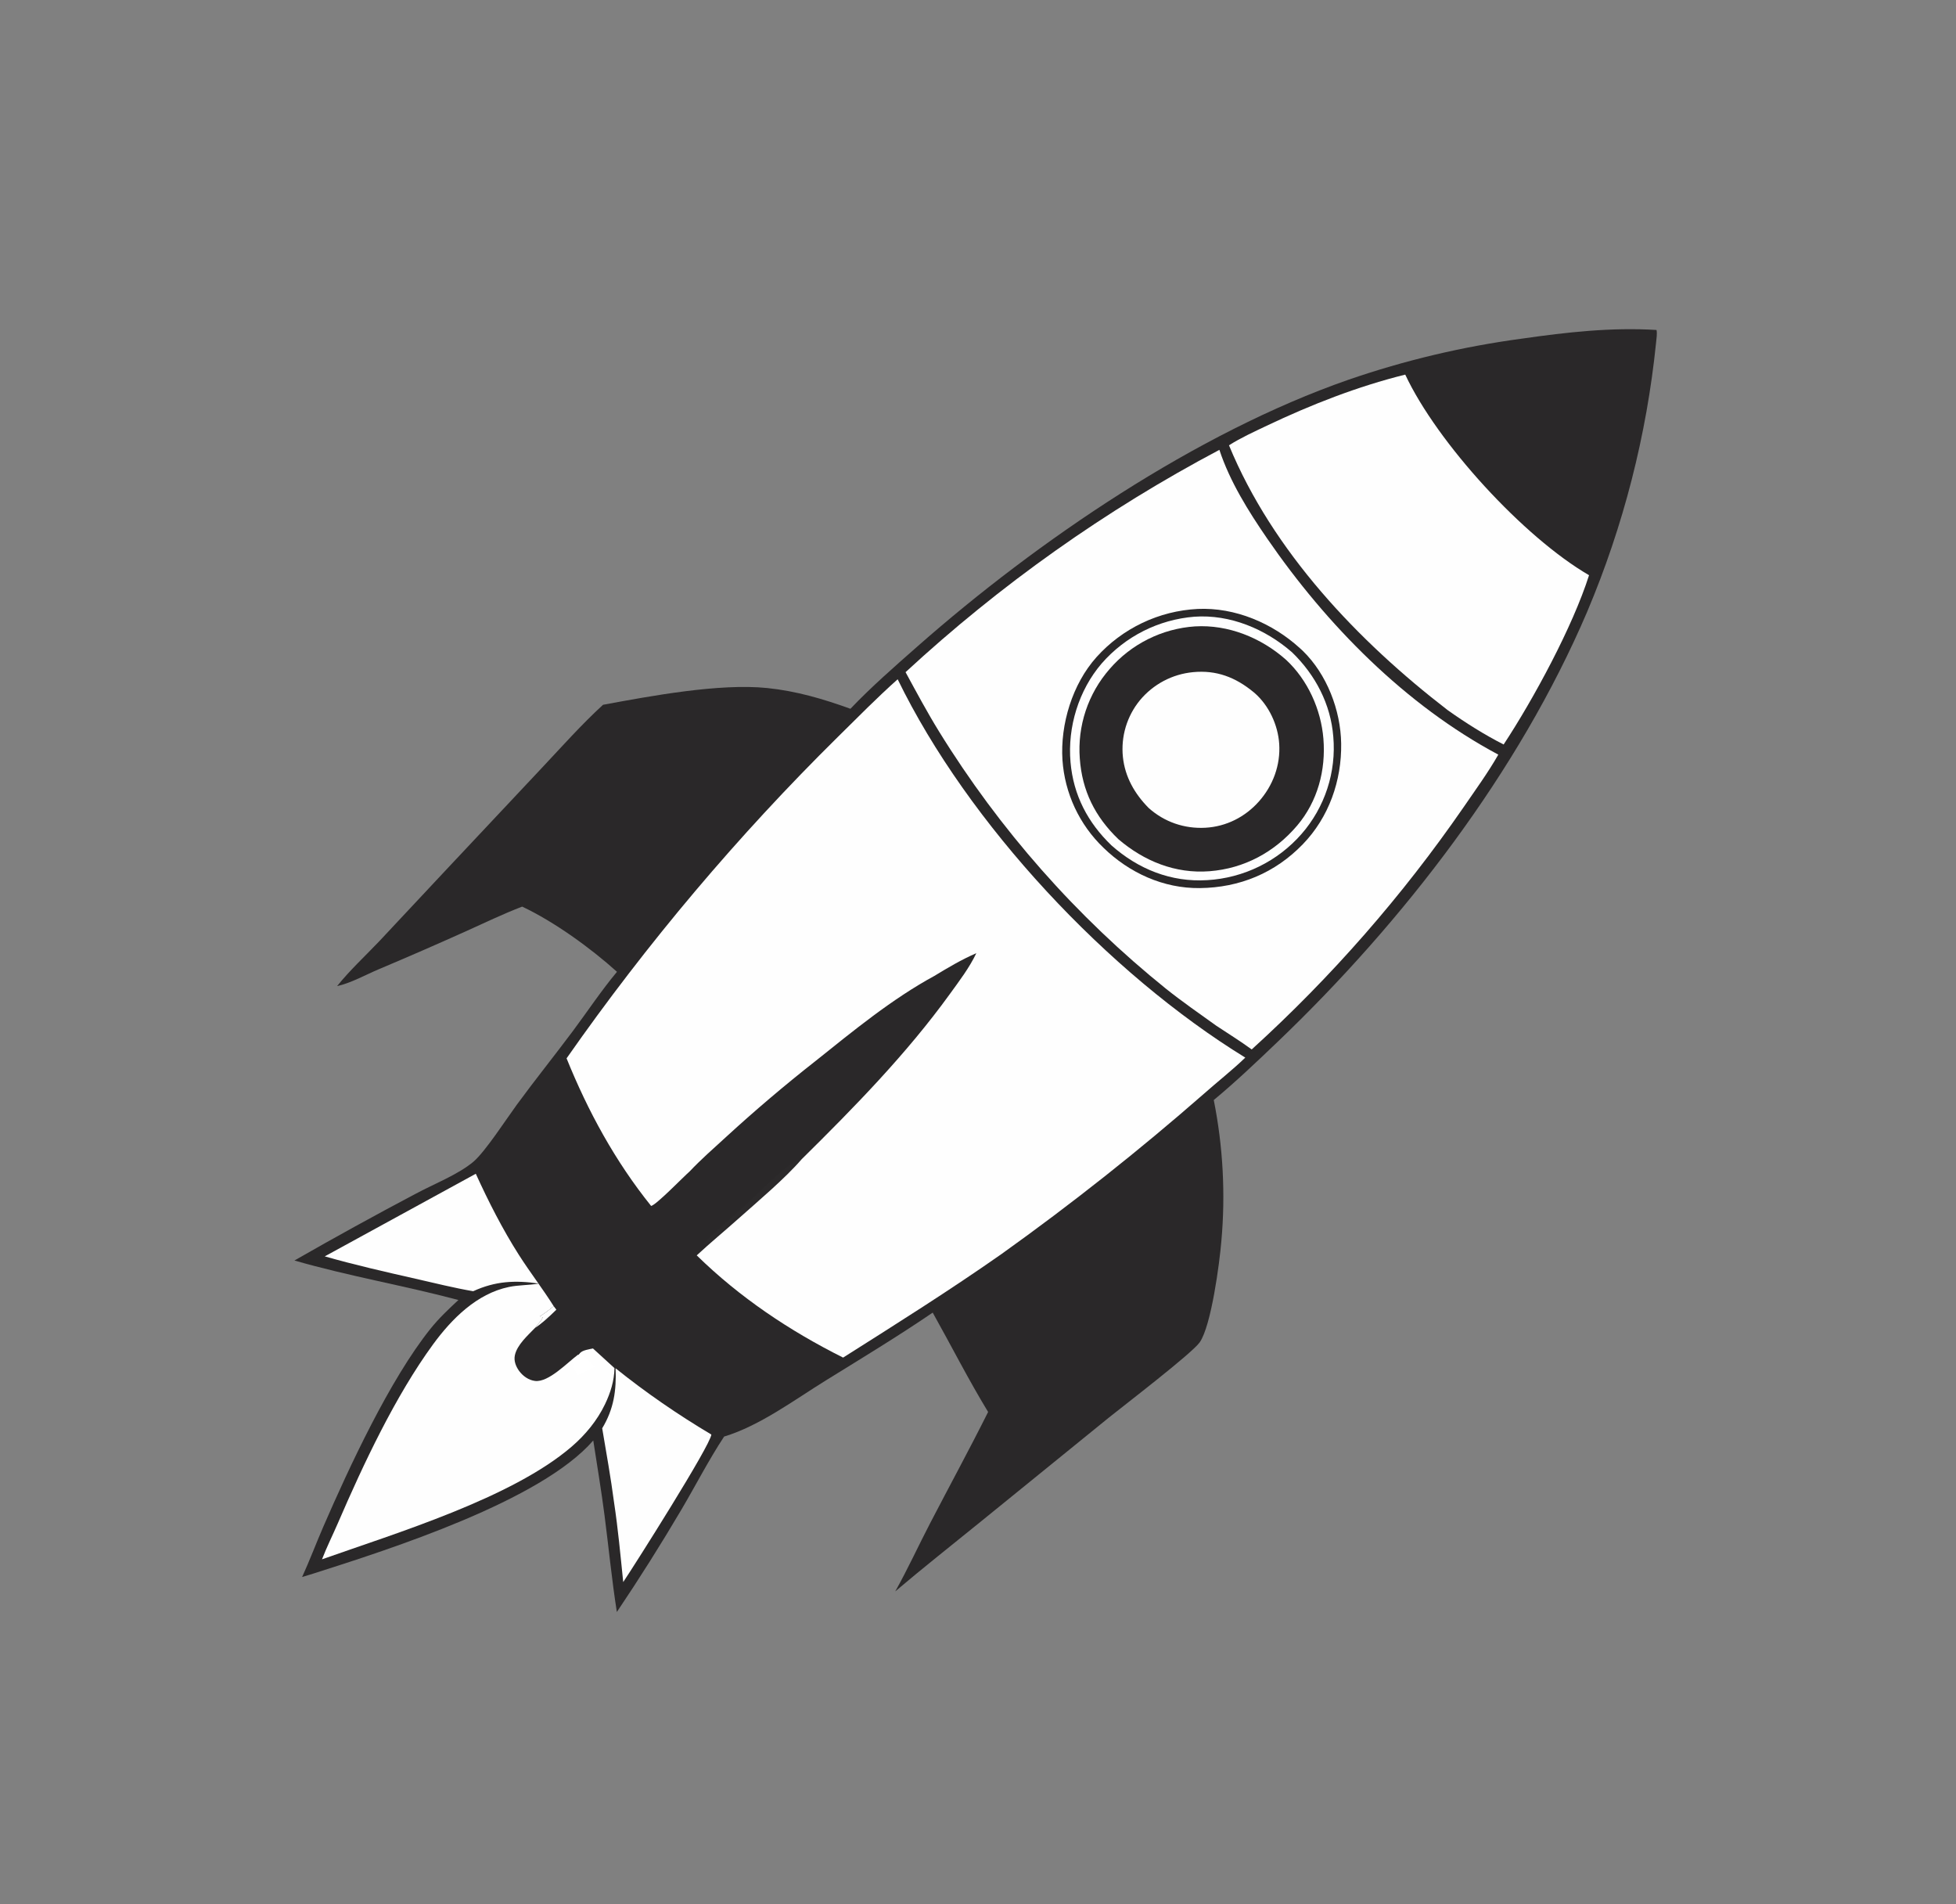
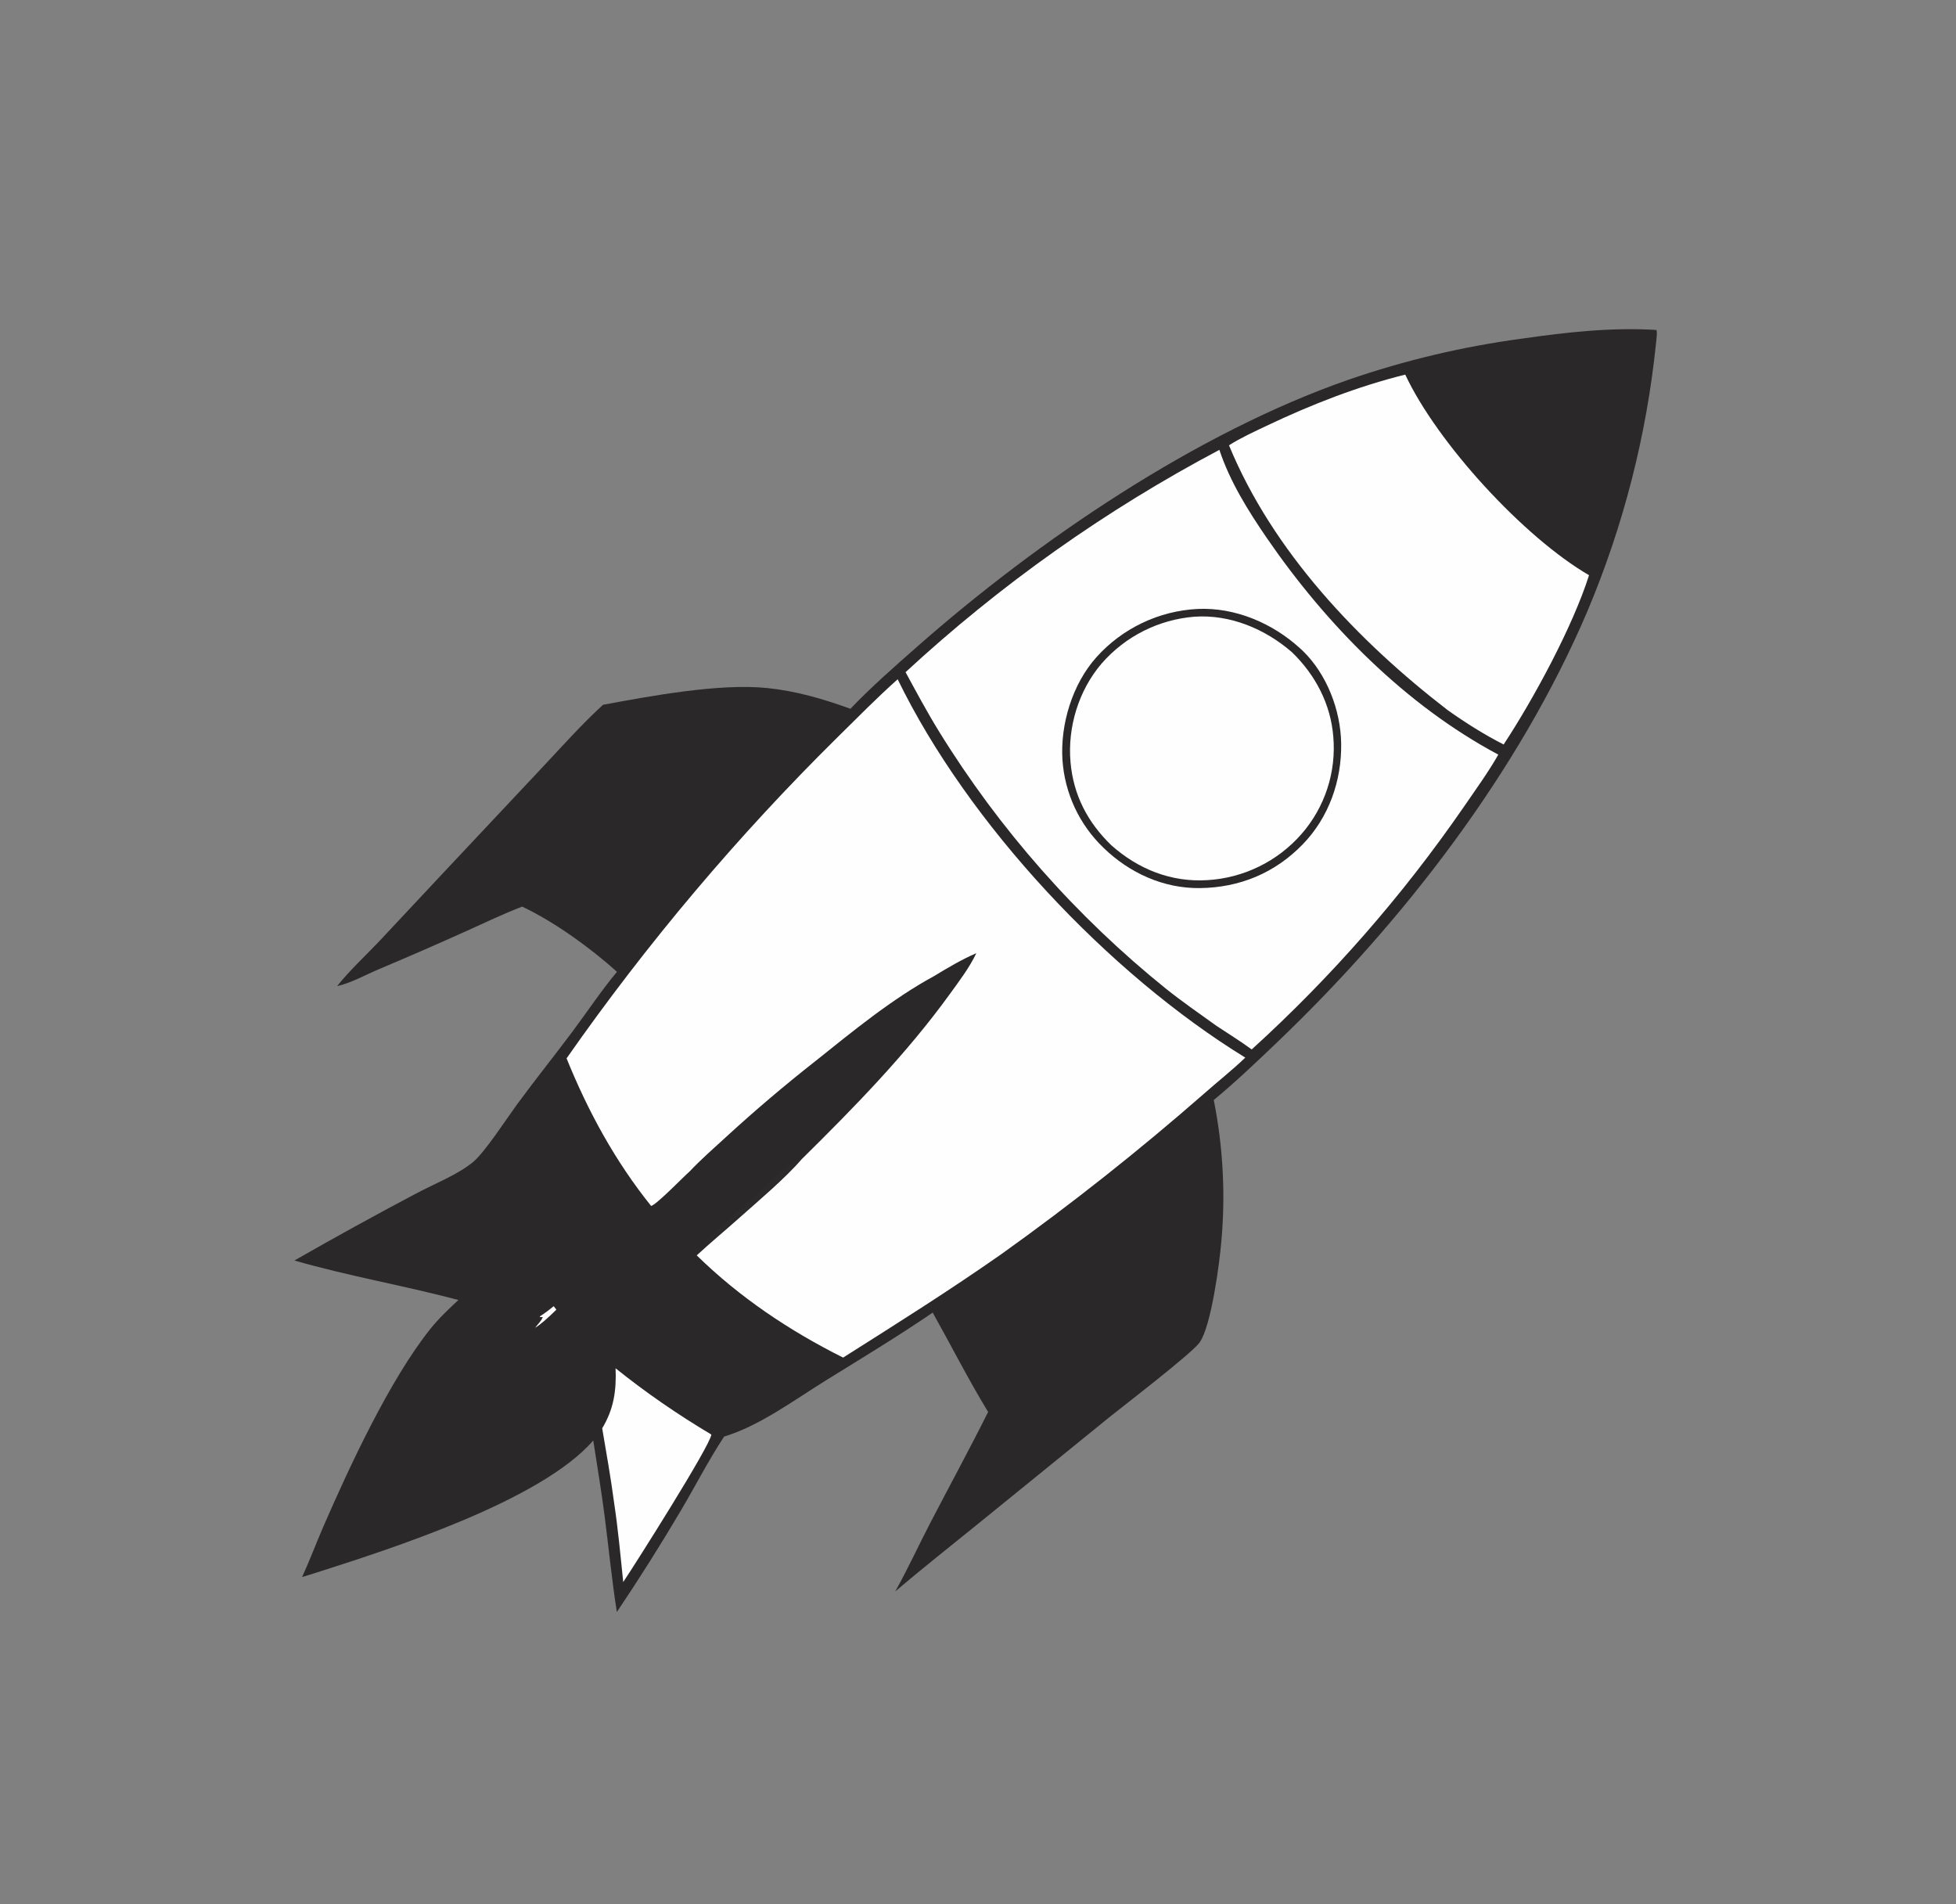
<svg xmlns="http://www.w3.org/2000/svg" width="187" height="182" viewBox="0 0 187 182" fill="none">
  <rect x="0" y="0" width="187" height="182" fill="#808080" stroke="none" />
  <g id="illustration / rocket">
    <path id="Vector" d="M158.37 31.54C158.444 31.909 158.361 32.372 158.326 32.748C158.214 33.852 158.081 34.955 157.927 36.055C157.773 37.155 157.599 38.251 157.405 39.345C157.21 40.438 156.995 41.528 156.76 42.613C156.525 43.698 156.27 44.779 155.994 45.855C155.719 46.931 155.424 48.001 155.108 49.066C154.793 50.131 154.458 51.189 154.103 52.242C153.748 53.294 153.374 54.339 152.98 55.378C152.586 56.416 152.173 57.447 151.741 58.47C145.192 73.802 134.151 88.097 122.153 99.573C120.161 101.478 118.162 103.382 116.04 105.144C116.261 106.252 116.442 107.366 116.584 108.487C116.725 109.608 116.826 110.733 116.887 111.861C116.947 112.989 116.968 114.118 116.948 115.248C116.928 116.378 116.867 117.505 116.766 118.631C116.592 120.732 115.802 126.715 114.698 128.301C113.976 129.339 107.508 134.295 106.031 135.481L93.836 145.381C91.082 147.617 88.296 149.812 85.59 152.106C86.774 149.999 87.794 147.768 88.909 145.621C90.755 142.067 92.676 138.54 94.467 134.959C92.591 131.878 90.935 128.613 89.17 125.462C85.858 127.718 82.392 129.818 78.984 131.925C75.948 133.802 72.64 136.28 69.229 137.309C67.753 139.549 66.501 141.993 65.137 144.307C63.179 147.625 61.124 150.882 58.973 154.078C58.49 151.003 58.194 147.925 57.795 144.842C57.486 142.451 57.084 140.066 56.718 137.683C51.715 143.454 37.392 148.043 29.897 150.425L28.883 150.734C29.605 149.157 30.214 147.53 30.904 145.939C33.389 140.216 37.278 131.848 41.141 127.025C41.955 126.009 42.875 125.138 43.827 124.257C38.634 122.877 33.316 121.972 28.149 120.481C31.965 118.295 35.817 116.176 39.706 114.121C41.418 113.195 43.85 112.249 45.285 111.018C46.398 110.063 48.426 106.934 49.405 105.598C51.147 103.221 52.995 100.924 54.758 98.563C56.162 96.681 57.483 94.687 58.986 92.887C56.447 90.604 53.009 88.116 49.922 86.656C48.096 87.353 46.309 88.221 44.525 89.021C41.77 90.261 39.001 91.467 36.217 92.64C34.968 93.165 33.544 93.969 32.227 94.254C33.435 92.748 34.904 91.388 36.237 89.99L42.623 83.169L51.811 73.389C53.723 71.36 55.594 69.247 57.652 67.365C62.228 66.52 68.775 65.297 73.342 65.763C76.124 66.048 78.686 66.801 81.304 67.747C83.293 65.657 85.566 63.675 87.733 61.767C99.236 51.643 114.367 41.367 128.903 36.301C130.251 35.836 131.609 35.405 132.977 35.008C134.346 34.611 135.724 34.248 137.111 33.919C138.498 33.59 139.892 33.297 141.294 33.038C142.695 32.779 144.102 32.555 145.515 32.366C149.776 31.755 154.059 31.271 158.37 31.54Z" fill="#2A2829" />
    <path id="Vector_2" d="M76.644 110.799C75.053 112.641 72.475 114.811 70.61 116.47C70.701 116.352 70.783 116.227 70.867 116.104C69.683 116.572 68.439 118.757 67.25 118.929C67.323 118.828 67.332 118.81 67.43 118.705C68.466 117.597 69.752 116.587 70.871 115.555C72.329 114.211 74.415 112.038 76.019 110.98C76.235 110.838 76.389 110.806 76.644 110.799Z" fill="#2C2A2B" />
    <path id="Vector_3" d="M51.892 125.894C51.748 126.279 51.4 126.577 51.161 126.912C51.678 126.604 52.417 125.942 53.191 125.182L52.935 124.847C52.509 125.201 52.085 125.519 51.618 125.817L51.622 125.887L51.892 125.894Z" fill="#FEFEFE" />
    <path id="Vector_4" d="M68.008 137.118C67.904 138.189 60.656 149.616 59.582 151.216C59.318 148.661 59.09 146.142 58.705 143.6C58.394 141.234 57.969 138.872 57.572 136.519C58.685 134.674 58.939 132.905 58.852 130.785C61.778 133.13 64.784 135.198 68.008 137.118Z" fill="#FEFEFE" />
-     <path id="Vector_5" d="M45.488 112.19C46.691 114.83 48.046 117.498 49.607 119.945C50.67 121.611 51.881 123.175 52.935 124.847C52.509 125.201 52.085 125.52 51.618 125.818L51.622 125.887L51.892 125.894C51.748 126.279 51.4 126.578 51.161 126.912C50.468 127.634 49.446 128.526 49.225 129.529C49.108 130.064 49.312 130.596 49.623 131.027C49.98 131.52 50.539 131.921 51.154 131.994C52.453 132.149 54.255 130.222 55.273 129.475C55.278 129.719 55.217 130.529 55.331 130.695C55.352 130.348 55.306 129.611 55.475 129.326C55.631 129.064 56.397 128.951 56.69 128.889L58.745 130.764C58.73 131.967 58.361 133.136 57.844 134.213C57.092 135.78 55.96 137.151 54.645 138.28C48.937 143.184 37.928 146.517 30.785 149.043C31.24 147.862 31.817 146.712 32.32 145.547C34.743 139.934 37.817 133.395 41.412 128.484C43.194 126.05 45.589 123.648 48.654 123.011C49.571 122.82 50.507 122.851 51.428 122.701L51.519 122.685C49.231 122.355 47.358 122.448 45.237 123.418C43.397 123.102 41.552 122.638 39.73 122.225C36.832 121.568 33.906 120.902 31.048 120.086L45.488 112.19Z" fill="#FEFEFE" />
    <path id="Vector_6" d="M134.346 35.806C137.407 42.341 145.669 51.35 151.918 54.98C150.359 59.89 146.63 66.787 143.753 71.16C141.897 70.217 140.106 69.082 138.408 67.88C129.825 61.272 121.677 52.705 117.495 42.562C118.643 41.836 119.887 41.271 121.112 40.689C125.333 38.681 129.805 36.931 134.346 35.806Z" fill="#FEFEFE" />
    <path id="Vector_7" d="M116.578 42.997C117.571 46.015 119.354 48.867 121.146 51.474C126.812 59.715 134.361 67.395 143.243 72.129C142.259 73.854 141.055 75.505 139.932 77.143C139.202 78.201 138.457 79.248 137.696 80.284C136.936 81.321 136.162 82.346 135.372 83.361C134.583 84.375 133.779 85.378 132.96 86.369C132.142 87.36 131.31 88.339 130.464 89.307C129.617 90.274 128.757 91.229 127.884 92.172C127.01 93.115 126.123 94.045 125.223 94.962C124.322 95.879 123.409 96.784 122.483 97.675C121.557 98.566 120.618 99.444 119.667 100.308C118.577 99.51 117.41 98.791 116.284 98.043C114.67 96.885 113.046 95.761 111.49 94.522C110.42 93.66 109.368 92.776 108.335 91.87C107.302 90.964 106.289 90.036 105.295 89.086C104.302 88.137 103.329 87.167 102.376 86.176C101.424 85.186 100.493 84.175 99.584 83.145C98.675 82.114 97.788 81.065 96.923 79.997C96.058 78.929 95.217 77.843 94.398 76.74C93.579 75.636 92.785 74.515 92.014 73.378C91.243 72.24 90.496 71.087 89.775 69.917C88.634 68.07 87.611 66.153 86.574 64.247C87.702 63.205 88.847 62.18 90.009 61.175C91.171 60.169 92.348 59.183 93.542 58.216C94.736 57.248 95.945 56.301 97.169 55.372C98.394 54.444 99.633 53.536 100.887 52.648C102.14 51.76 103.408 50.893 104.69 50.046C105.972 49.199 107.267 48.373 108.576 47.568C109.885 46.763 111.206 45.98 112.54 45.218C113.874 44.456 115.22 43.715 116.578 42.997Z" fill="#FEFEFE" />
    <path id="Vector_8" d="M124.275 61.955C124.368 62.035 124.458 62.119 124.547 62.205C126.854 64.448 128.17 67.876 128.22 71.064C128.275 74.623 127.046 78.124 124.547 80.702C121.89 83.444 118.514 84.844 114.703 84.886C111.223 84.925 107.955 83.429 105.488 81.022C105.346 80.886 105.207 80.746 105.071 80.603C104.935 80.46 104.803 80.314 104.674 80.165C104.545 80.016 104.42 79.865 104.298 79.71C104.176 79.555 104.057 79.398 103.943 79.238C103.828 79.077 103.717 78.915 103.61 78.749C103.503 78.584 103.399 78.416 103.3 78.246C103.2 78.076 103.105 77.904 103.013 77.729C102.922 77.555 102.834 77.378 102.751 77.2C102.668 77.021 102.588 76.841 102.513 76.659C102.438 76.477 102.367 76.293 102.301 76.107C102.234 75.922 102.172 75.735 102.114 75.547C102.056 75.359 102.002 75.169 101.953 74.978C101.904 74.787 101.859 74.596 101.818 74.403C101.778 74.21 101.742 74.016 101.71 73.822C101.679 73.627 101.652 73.432 101.629 73.237C101.607 73.041 101.589 72.845 101.575 72.648C101.354 69.231 102.526 65.379 104.826 62.812C104.979 62.642 105.136 62.475 105.298 62.312C105.459 62.15 105.624 61.991 105.793 61.837C105.962 61.682 106.135 61.532 106.311 61.386C106.488 61.24 106.668 61.099 106.851 60.962C107.035 60.825 107.221 60.692 107.411 60.564C107.601 60.436 107.794 60.313 107.99 60.195C108.186 60.076 108.385 59.963 108.587 59.854C108.788 59.746 108.992 59.642 109.199 59.544C109.406 59.445 109.615 59.352 109.826 59.263C110.037 59.175 110.251 59.092 110.466 59.014C110.682 58.937 110.899 58.864 111.118 58.797C111.337 58.73 111.557 58.669 111.779 58.612C112.001 58.556 112.225 58.505 112.449 58.46C112.674 58.415 112.899 58.376 113.125 58.342C113.352 58.307 113.579 58.279 113.807 58.256C114.035 58.233 114.263 58.216 114.492 58.204C118.083 58.037 121.65 59.562 124.275 61.955Z" fill="#2A2829" />
    <path id="Vector_9" d="M123.527 62.352C125.753 64.505 127.225 67.306 127.468 70.42C127.486 70.629 127.499 70.838 127.506 71.047C127.514 71.256 127.516 71.465 127.513 71.674C127.51 71.883 127.502 72.092 127.488 72.301C127.475 72.51 127.456 72.718 127.432 72.926C127.408 73.134 127.379 73.341 127.344 73.547C127.31 73.754 127.271 73.959 127.226 74.163C127.181 74.368 127.131 74.571 127.077 74.773C127.022 74.975 126.962 75.175 126.897 75.374C126.832 75.573 126.762 75.77 126.687 75.965C126.612 76.161 126.533 76.354 126.448 76.545C126.363 76.737 126.274 76.926 126.18 77.112C126.086 77.299 125.987 77.484 125.884 77.666C125.781 77.848 125.673 78.027 125.56 78.203C125.448 78.38 125.331 78.553 125.21 78.724C125.089 78.895 124.964 79.062 124.835 79.227C124.705 79.391 124.572 79.552 124.434 79.71C124.293 79.871 124.147 80.03 123.998 80.184C123.849 80.339 123.696 80.49 123.539 80.637C123.383 80.784 123.222 80.927 123.058 81.066C122.895 81.205 122.727 81.34 122.557 81.471C122.386 81.602 122.213 81.728 122.036 81.85C121.859 81.972 121.679 82.09 121.497 82.203C121.314 82.316 121.128 82.425 120.94 82.529C120.752 82.633 120.562 82.732 120.369 82.826C120.176 82.921 119.98 83.01 119.783 83.095C119.586 83.18 119.386 83.26 119.185 83.335C118.983 83.41 118.78 83.479 118.575 83.544C118.37 83.609 118.164 83.669 117.956 83.723C117.748 83.778 117.539 83.827 117.329 83.871C117.118 83.915 116.907 83.954 116.695 83.988C116.483 84.022 116.27 84.05 116.056 84.073C115.842 84.096 115.628 84.114 115.414 84.126C111.961 84.339 108.821 83.077 106.261 80.805C103.995 78.627 102.62 76.005 102.345 72.855C102.051 69.498 103.123 65.983 105.322 63.417C105.461 63.257 105.604 63.1 105.751 62.947C105.898 62.794 106.048 62.645 106.202 62.499C106.356 62.354 106.513 62.212 106.674 62.074C106.835 61.936 106.999 61.802 107.167 61.672C107.334 61.541 107.504 61.415 107.678 61.293C107.851 61.172 108.027 61.054 108.206 60.941C108.386 60.827 108.567 60.718 108.752 60.614C108.936 60.509 109.123 60.409 109.312 60.313C109.502 60.218 109.693 60.127 109.887 60.041C110.08 59.955 110.276 59.873 110.474 59.796C110.671 59.72 110.87 59.648 111.072 59.581C111.273 59.513 111.475 59.451 111.679 59.394C111.883 59.337 112.089 59.284 112.295 59.237C112.502 59.189 112.71 59.147 112.918 59.11C113.127 59.072 113.336 59.04 113.547 59.013C113.757 58.986 113.968 58.964 114.179 58.947C117.604 58.703 120.981 60.127 123.527 62.352Z" fill="#FEFEFE" />
-     <path id="Vector_10" d="M122.92 63.039C122.929 63.046 122.938 63.053 122.947 63.061C125.019 64.983 126.294 67.804 126.522 70.609C126.767 73.606 125.971 76.607 124.004 78.919C121.857 81.443 118.96 83.015 115.638 83.273C112.359 83.528 109.37 82.306 106.913 80.204C104.691 78.069 103.449 75.582 103.231 72.488C103.216 72.296 103.207 72.104 103.202 71.912C103.197 71.72 103.197 71.527 103.202 71.335C103.206 71.142 103.216 70.95 103.23 70.758C103.245 70.567 103.264 70.375 103.287 70.184C103.311 69.993 103.339 69.803 103.373 69.613C103.406 69.424 103.443 69.235 103.486 69.047C103.529 68.86 103.576 68.673 103.627 68.488C103.679 68.303 103.735 68.119 103.796 67.936C103.857 67.754 103.922 67.573 103.992 67.394C104.062 67.214 104.136 67.037 104.215 66.861C104.294 66.685 104.377 66.512 104.464 66.34C104.551 66.169 104.642 65.999 104.738 65.832C104.834 65.665 104.933 65.501 105.037 65.339C105.141 65.177 105.249 65.017 105.36 64.861C105.472 64.704 105.587 64.55 105.707 64.399C105.826 64.248 105.949 64.1 106.075 63.955C106.203 63.807 106.334 63.662 106.469 63.521C106.603 63.379 106.742 63.241 106.883 63.107C107.025 62.972 107.169 62.841 107.317 62.713C107.465 62.586 107.617 62.462 107.771 62.342C107.925 62.222 108.082 62.106 108.242 61.993C108.402 61.881 108.564 61.773 108.73 61.669C108.895 61.565 109.063 61.464 109.233 61.369C109.403 61.273 109.576 61.181 109.75 61.094C109.925 61.006 110.102 60.923 110.281 60.845C110.46 60.766 110.64 60.692 110.823 60.622C111.005 60.553 111.19 60.487 111.375 60.427C111.561 60.366 111.748 60.31 111.937 60.259C112.125 60.208 112.315 60.161 112.506 60.12C112.697 60.078 112.889 60.041 113.081 60.008C113.274 59.976 113.467 59.948 113.661 59.925C113.855 59.903 114.05 59.885 114.245 59.872C117.417 59.682 120.562 60.954 122.92 63.039Z" fill="#2A2829" />
    <path id="Vector_11" d="M119.827 66.141C119.869 66.175 119.912 66.208 119.952 66.244C121.317 67.442 122.176 69.294 122.296 71.091C122.432 73.127 121.701 75.095 120.349 76.614C119.032 78.093 117.235 79.004 115.251 79.117C113.237 79.23 111.318 78.572 109.817 77.229C108.481 75.88 107.552 74.265 107.353 72.352C107.341 72.232 107.331 72.111 107.324 71.99C107.318 71.87 107.314 71.749 107.314 71.628C107.313 71.507 107.315 71.386 107.321 71.265C107.326 71.144 107.335 71.023 107.346 70.903C107.357 70.782 107.371 70.662 107.389 70.542C107.406 70.423 107.426 70.303 107.449 70.185C107.472 70.066 107.499 69.948 107.528 69.83C107.557 69.713 107.588 69.596 107.623 69.48C107.658 69.364 107.695 69.249 107.736 69.135C107.776 69.021 107.82 68.908 107.866 68.796C107.912 68.684 107.96 68.574 108.012 68.464C108.063 68.355 108.118 68.247 108.174 68.14C108.231 68.033 108.291 67.928 108.353 67.824C108.415 67.72 108.479 67.618 108.546 67.517C108.613 67.416 108.683 67.317 108.755 67.22C108.827 67.123 108.901 67.027 108.978 66.934C109.056 66.839 109.137 66.746 109.22 66.656C109.303 66.565 109.388 66.476 109.476 66.39C109.563 66.303 109.652 66.219 109.744 66.137C109.835 66.055 109.929 65.975 110.024 65.897C110.12 65.82 110.217 65.745 110.316 65.672C110.415 65.599 110.516 65.529 110.618 65.461C110.721 65.393 110.825 65.328 110.931 65.265C111.036 65.202 111.143 65.142 111.252 65.085C111.361 65.027 111.471 64.972 111.582 64.92C111.694 64.868 111.806 64.819 111.92 64.772C112.034 64.726 112.149 64.682 112.265 64.641C112.38 64.6 112.497 64.562 112.615 64.527C112.733 64.492 112.851 64.46 112.971 64.43C113.09 64.401 113.21 64.374 113.331 64.351C113.452 64.328 113.573 64.307 113.694 64.29C113.816 64.272 113.938 64.257 114.061 64.246C116.295 64.031 118.115 64.734 119.827 66.141Z" fill="#FEFEFE" />
    <path id="Vector_12" d="M85.82 64.926C92.549 78.76 105.961 93.046 119.054 101.089C117.792 102.304 116.388 103.399 115.077 104.564C111.981 107.272 108.821 109.902 105.596 112.454C102.371 115.006 99.085 117.478 95.739 119.869C90.814 123.322 85.686 126.546 80.603 129.762C75.481 127.197 70.717 124.014 66.61 119.992C67.91 118.784 69.286 117.653 70.61 116.471C72.474 114.812 75.053 112.641 76.644 110.799C81.667 105.841 86.673 100.731 90.817 94.999C91.722 93.748 92.671 92.507 93.339 91.109C91.927 91.716 90.635 92.49 89.324 93.283C85.277 95.483 81.583 98.526 77.992 101.394C75.013 103.732 72.129 106.181 69.34 108.742C68.192 109.79 66.997 110.841 65.93 111.969C65.33 112.492 62.749 115.163 62.249 115.267C58.809 110.985 56.221 106.237 54.166 101.16C56.091 98.407 58.078 95.7 60.126 93.037C62.174 90.374 64.282 87.759 66.449 85.192C68.616 82.626 70.841 80.109 73.122 77.644C75.404 75.178 77.74 72.765 80.132 70.406C82.002 68.563 83.861 66.673 85.82 64.926Z" fill="#FEFEFE" />
-     <path id="Vector 33" d="M55 130.5L55.5 130L56 130.5L55 131" stroke="white" />
  </g>
</svg>